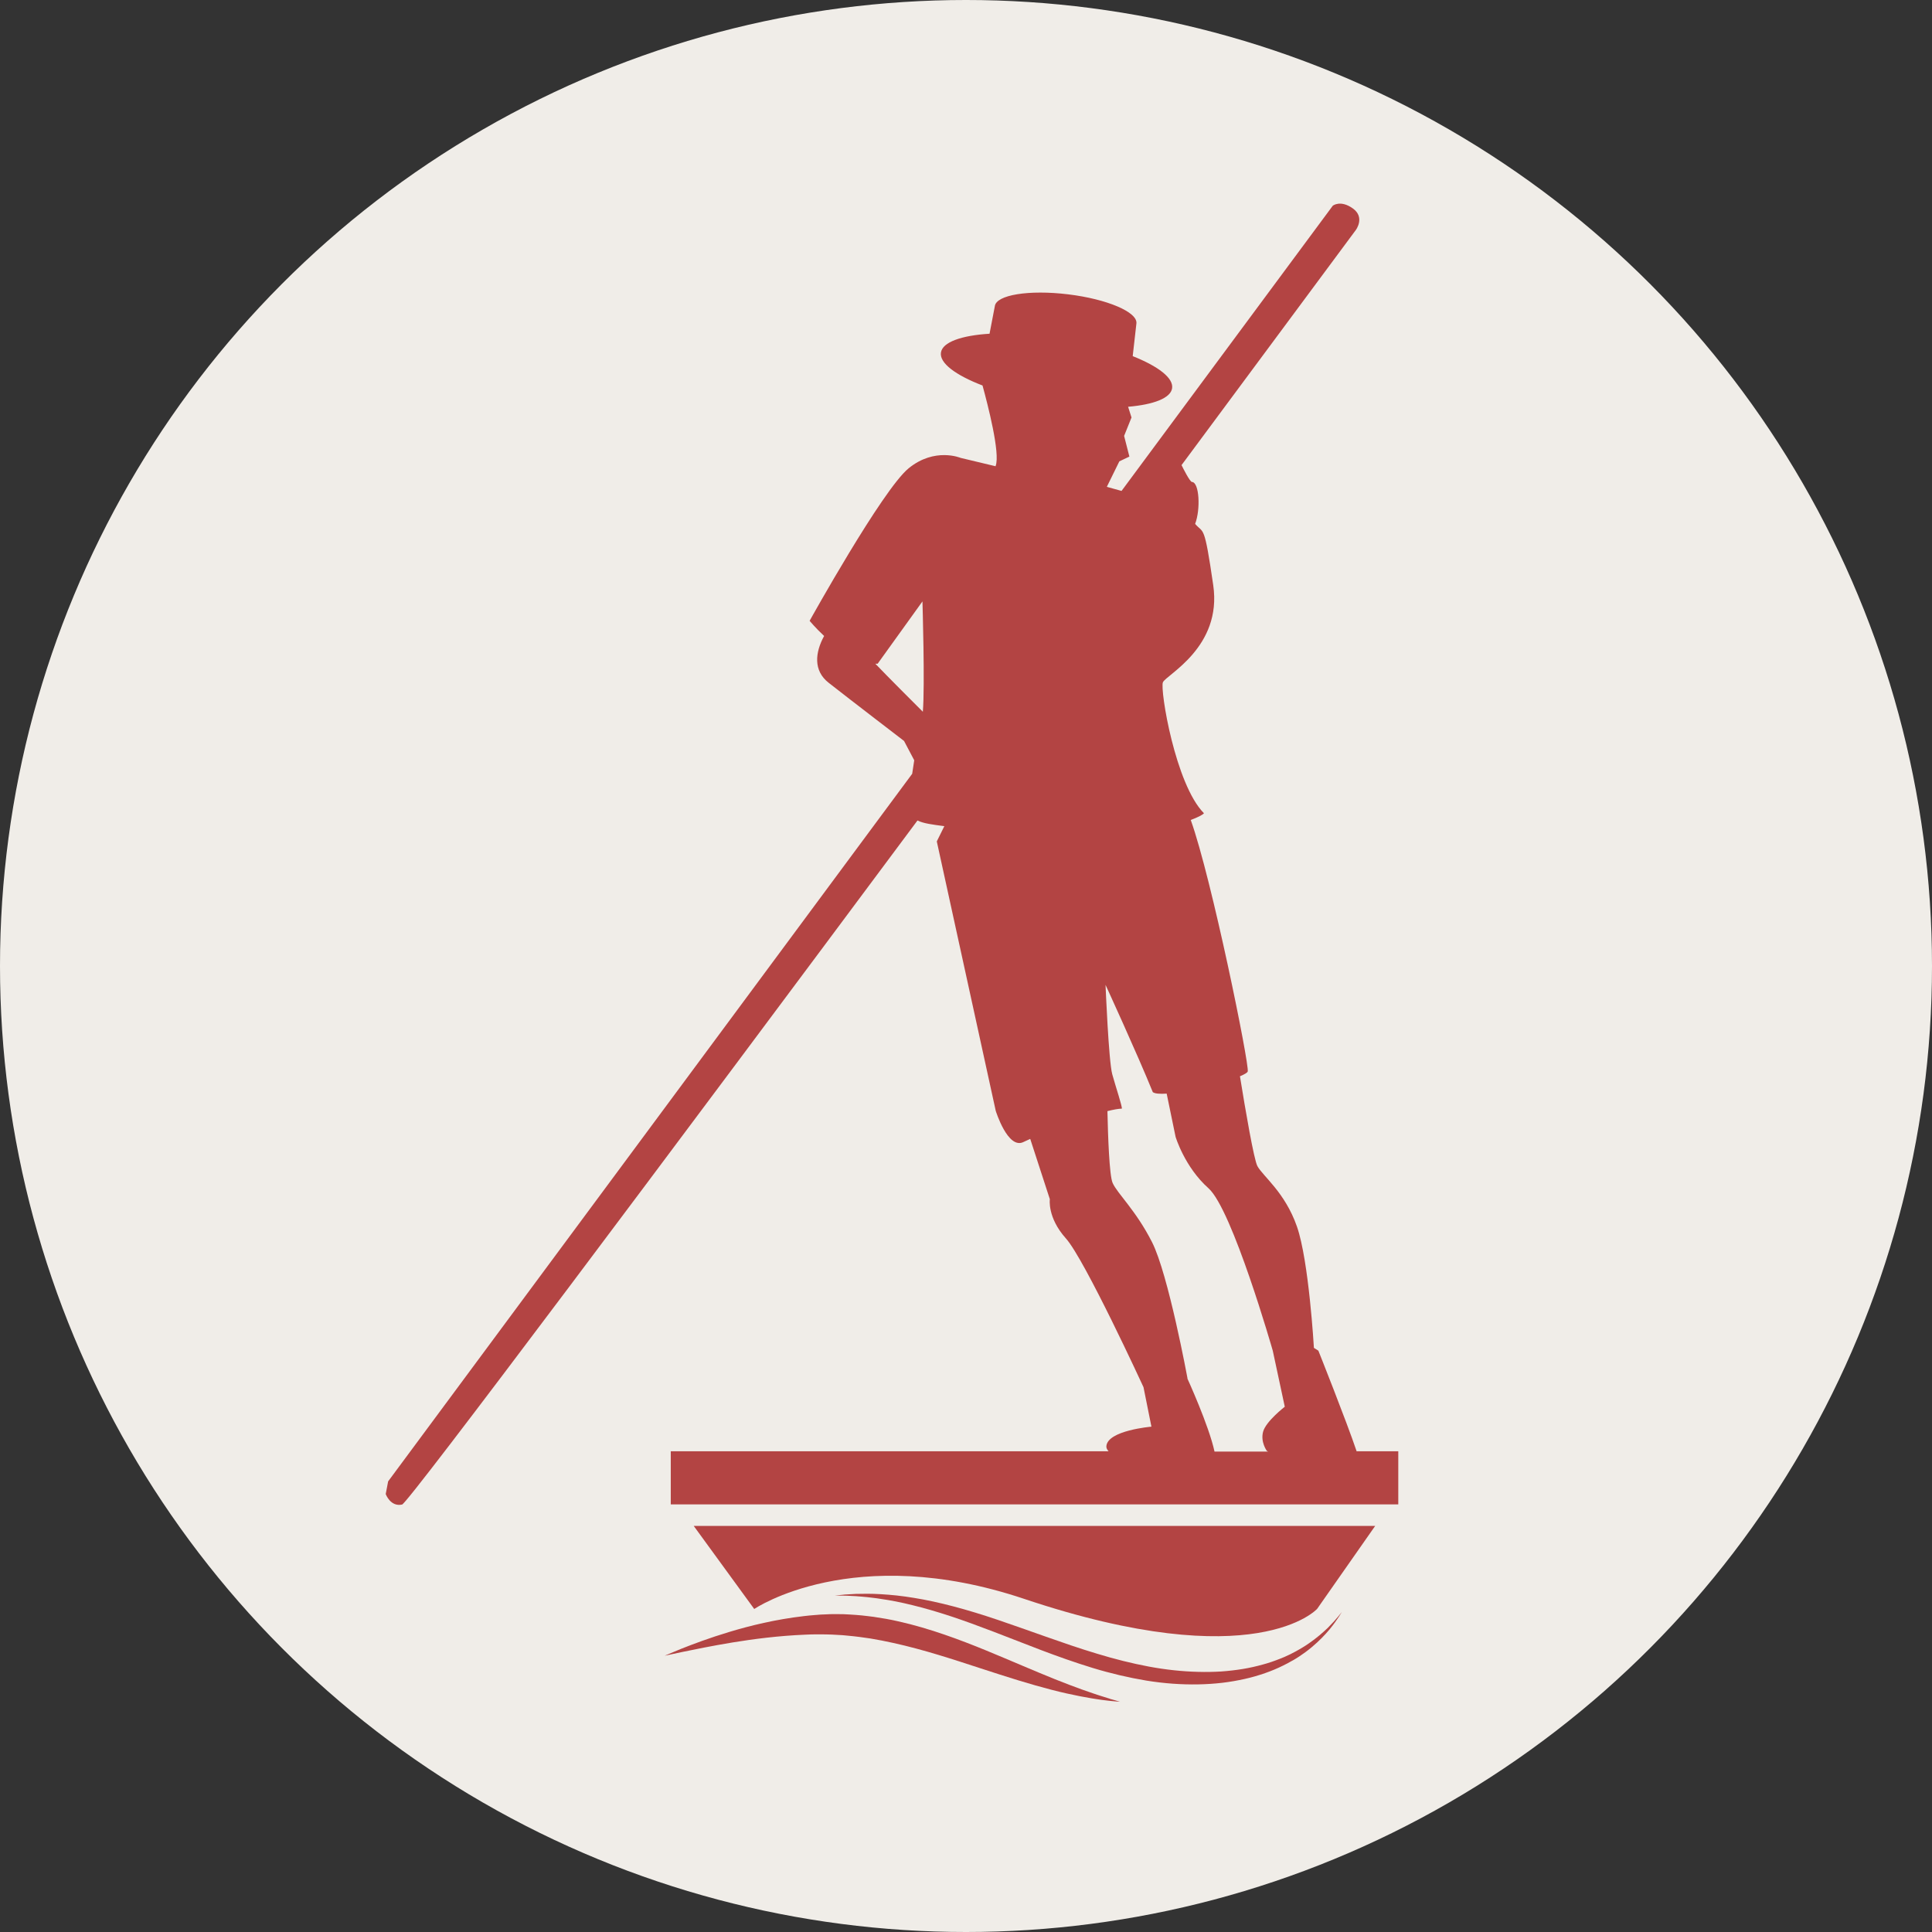
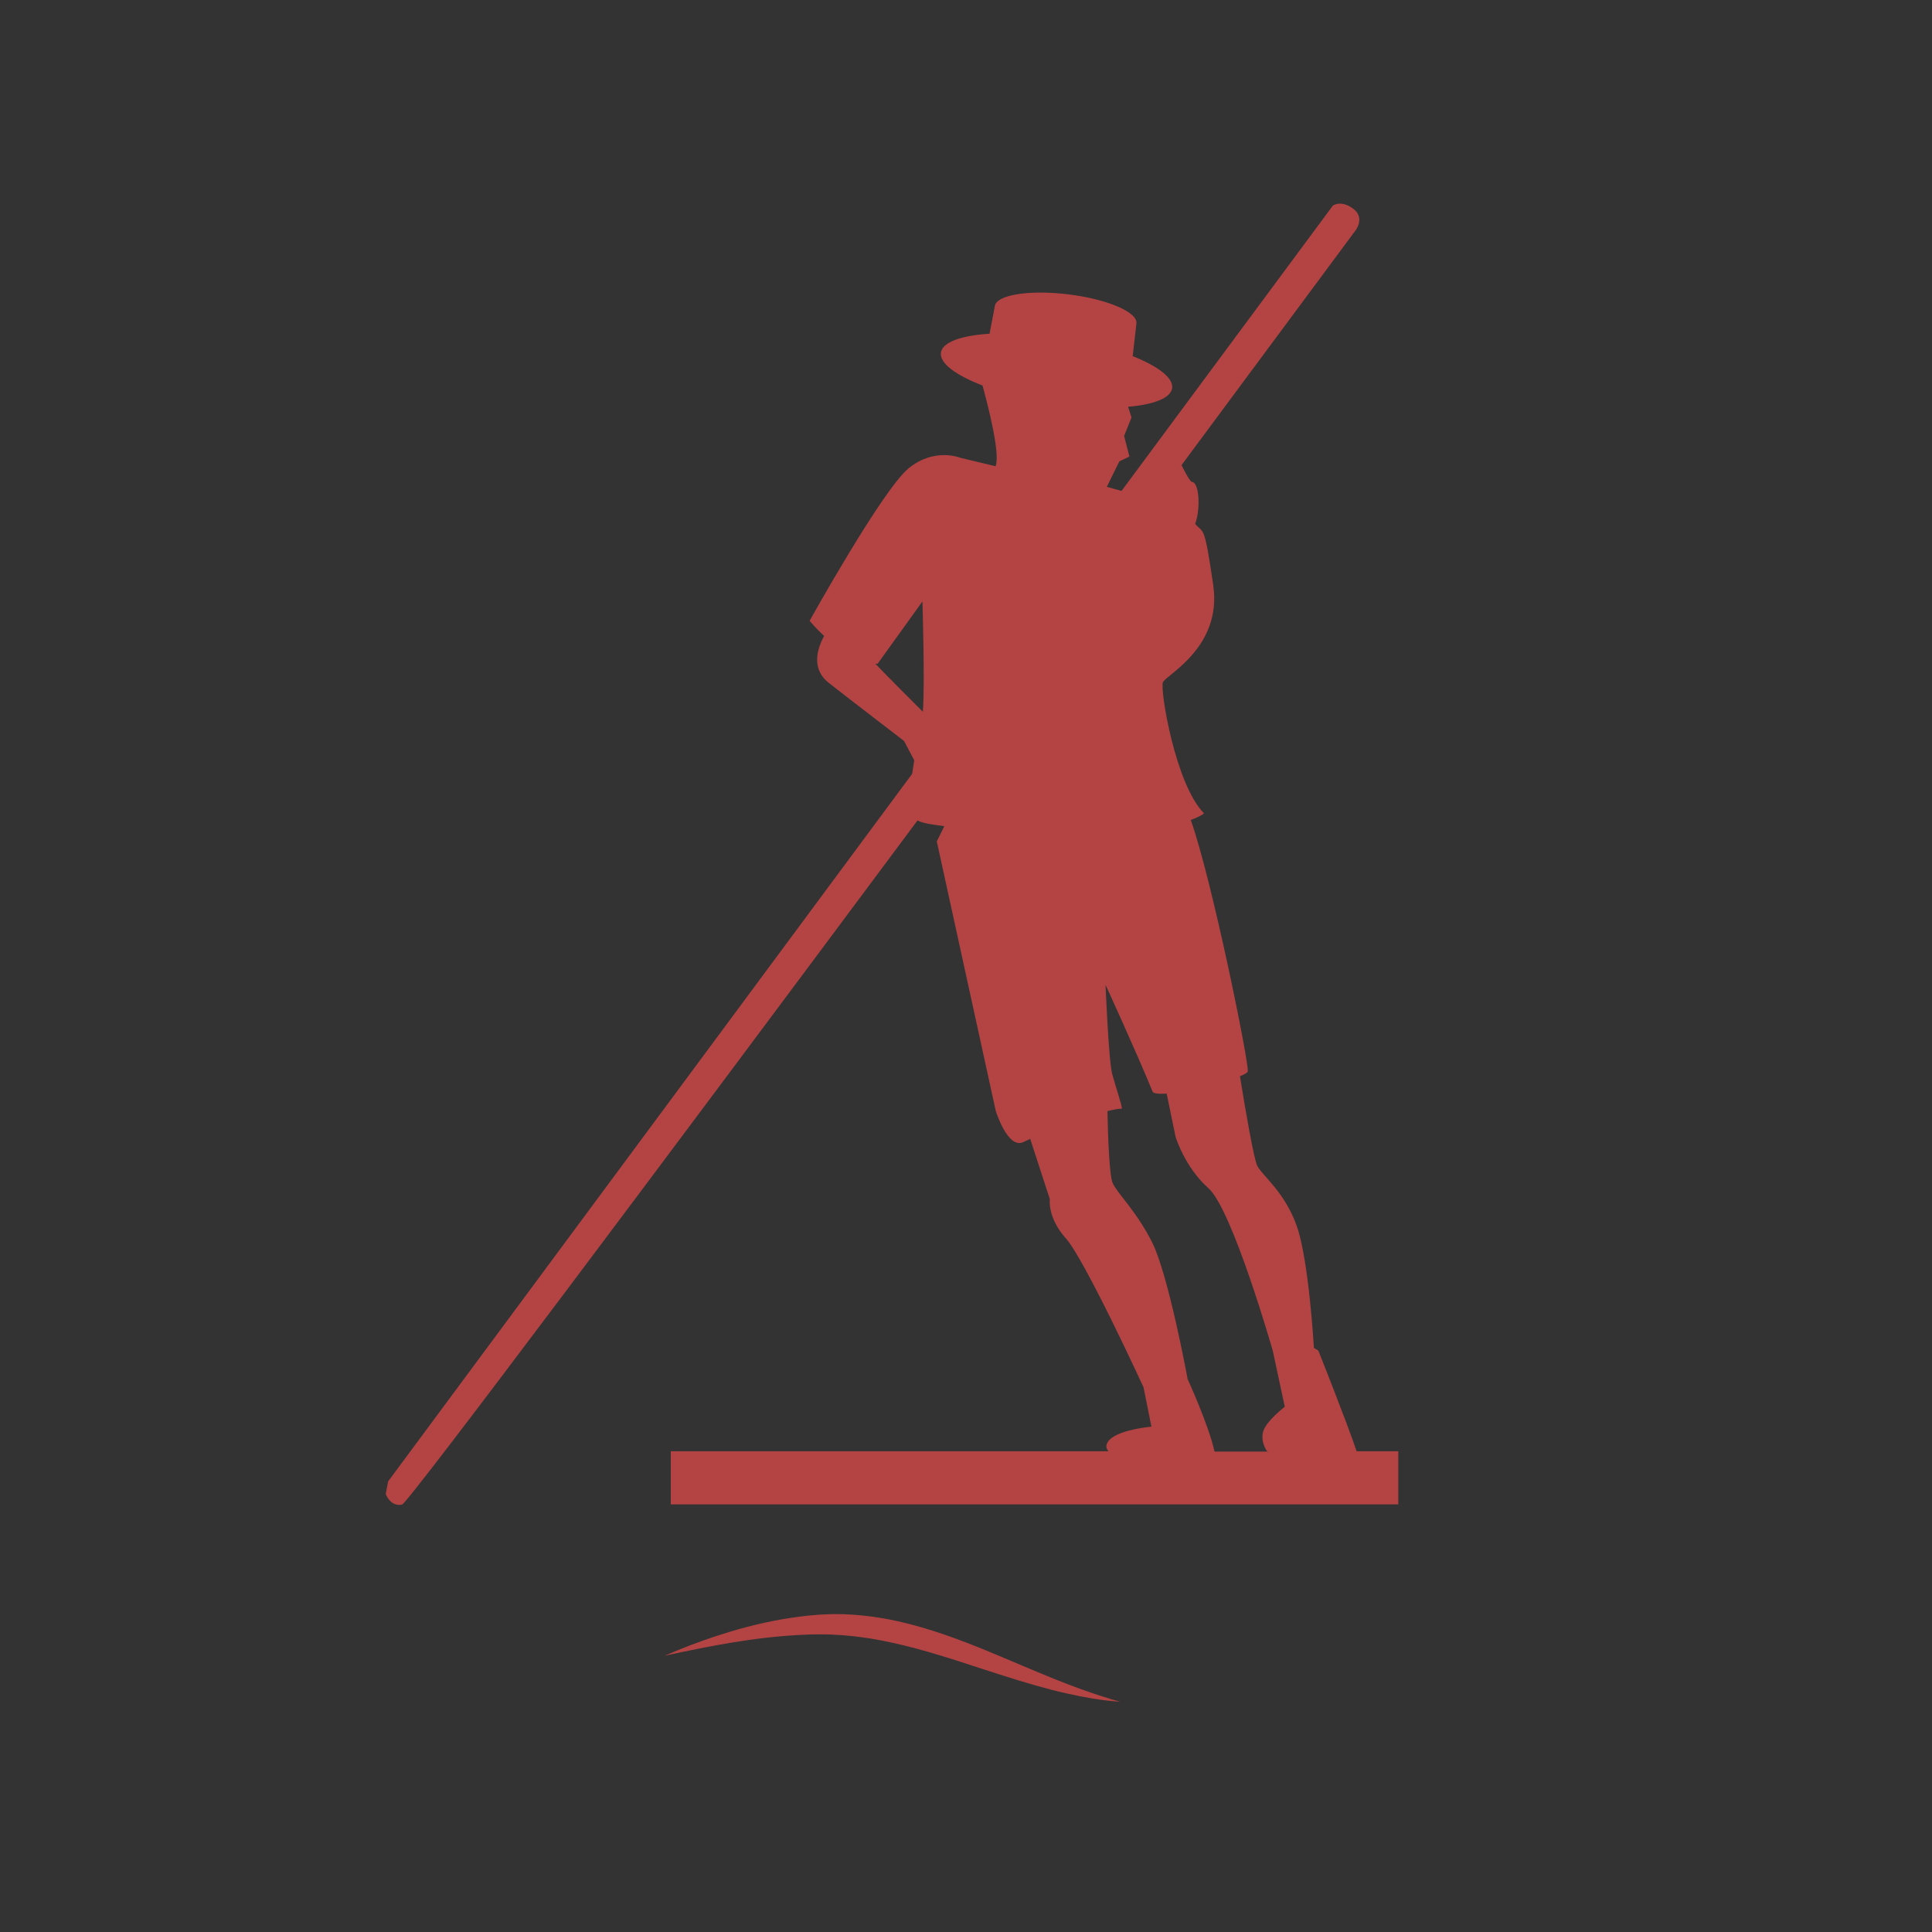
<svg xmlns="http://www.w3.org/2000/svg" id="Layer_1" viewBox="0 0 256 256">
  <rect x="0" y="0" width="256" height="256" fill="#333333" stroke="none" />
  <defs>
    <style>.cls-1{fill:#f0ede8;}.cls-2{fill:#b34443;}</style>
  </defs>
-   <circle class="cls-1" cx="128" cy="128" r="128" />
  <path class="cls-2" d="m179.77,192.33c-1.35-4.01-5.08-13.36-5.08-13.36l-.59-.37s-.66-11.53-2.25-16.08c-1.59-4.55-4.51-6.66-5.24-8.01-.46-.87-1.58-7.37-2.31-11.9.6-.25.98-.47,1.03-.63.26-.81-4.78-25.62-7.55-33.33.94-.35,1.57-.67,1.75-.89-3.79-3.82-5.84-16.36-5.44-17.35.4-.98,7.87-4.62,6.67-12.87-1.2-8.25-1.26-6.79-2.4-8.12.74-1.93.56-5.51-.42-5.56-.27-.01-1.18-1.82-1.38-2.23,13.69-18.45,23.1-31.16,23.1-31.16,0,0,1.25-1.67-.4-2.85-1.65-1.18-2.66-.36-2.66-.36l-27.99,37.79-1.95-.54,1.66-3.38,1.33-.63-.7-2.74.98-2.44-.45-1.42c3.38-.29,5.63-1.14,5.83-2.45.21-1.36-1.85-2.92-5.22-4.26l.49-4.33c.18-1.5-3.87-3.23-9.05-3.86-5.18-.63-9.53.07-9.71,1.57l-.7,3.65c-3.72.23-6.23,1.11-6.44,2.49-.22,1.4,1.96,3.01,5.51,4.37.69,2.52,2.37,9,1.74,10.65,0,.02,0,.03-.01.05l-4.64-1.11s-3.42-1.44-6.88,1.38c-3.46,2.82-13.12,20.21-13.12,20.21,0,0,.75.92,1.92,2.01-1.19,2.18-1.46,4.59.6,6.2,2.72,2.14,9.99,7.71,9.99,7.71l1.35,2.56c-.1.6-.19,1.2-.27,1.79l-69.44,93.76-.32,1.68s.62,1.73,2.17,1.39c.81-.18,35.47-46.54,68.29-90.64.78.39,2.01.55,3.56.75l-1,2.02,7.81,35.7s1.6,5.17,3.68,4.13c.22-.11.53-.25.89-.41l2.6,7.99s-.36,2.42,2.13,5.2c2.49,2.78,10.28,19.71,10.28,19.71l1.05,5.23s-5.82.49-5.97,2.59c-.02.23.09.45.29.67h-58.01v7.04h96.4v-7.04h-5.5Zm-63.77-104.38c.1,0,.2,0,.29,0,3.24-4.52,5.94-8.26,5.94-8.26,0,0,.34,11.22.05,14.62-1.02-1.02-4.67-4.66-6.29-6.36Zm41.35,94.69s-2.54-13.8-4.7-18.05c-2.16-4.25-4.58-6.41-5.22-7.84-.44-.98-.62-6.27-.69-9.52.79-.2,1.45-.32,1.91-.33.06-.3-.79-2.82-1.27-4.55s-.89-11.85-.89-11.85c0,0,4.19,9.11,6.26,14.21.27.21.94.26,1.84.2l1.18,5.72s1.19,4,4.36,6.82c3.17,2.82,8.52,21.53,8.52,21.53l1.59,7.42s-2.49,1.92-2.87,3.3c-.38,1.38.5,2.56.5,2.56,0,0,.06.03.17.08h-7.11c-.75-3.47-3.6-9.69-3.6-9.69Z" />
-   <path class="cls-2" d="m99.94,213.2s13.09-8.94,35.74-1.35c30.77,10.32,38.85,1.33,38.85,1.33l7.69-10.99h-90.3l8.02,11.01Z" />
-   <path class="cls-2" d="m175.93,215.71c-.65.62-1.48,1.35-2.52,2.06-.25.19-.54.35-.82.53-.14.09-.29.17-.44.26-.15.09-.3.17-.46.26-.16.08-.32.16-.48.25-.08.04-.16.08-.25.13-.08.04-.17.08-.26.12-.17.08-.34.16-.52.24-.18.07-.36.15-.54.22-.73.29-1.52.57-2.35.79-.83.23-1.71.43-2.62.58-.92.15-1.87.26-2.86.33-.99.06-2.01.08-3.05.05-2.09-.05-4.28-.28-6.53-.7-2.25-.42-4.55-1-6.88-1.71-2.34-.7-4.6-1.49-6.79-2.26-2.19-.77-4.31-1.53-6.35-2.22-2.04-.69-4-1.29-5.86-1.78-1.86-.49-3.61-.87-5.23-1.13-.41-.06-.8-.13-1.18-.18-.39-.05-.76-.1-1.13-.14-.73-.07-1.42-.14-2.07-.17-.65-.05-1.25-.05-1.81-.06-.56,0-1.06.01-1.52.02-.45.03-.86.05-1.21.07-.17,0-.34.02-.48.04-.15.02-.28.03-.4.04-.47.05-.72.08-.72.08,0,0,.25,0,.73,0,.12,0,.25,0,.4,0,.15,0,.31,0,.48.01.35.02.75.04,1.2.06.45.04.95.07,1.5.13.54.07,1.14.12,1.77.23.63.08,1.3.21,2.02.34.35.07.72.15,1.09.23.37.08.75.18,1.14.27,1.56.38,3.25.87,5.04,1.46,1.79.59,3.69,1.29,5.68,2.05,1.99.76,4.08,1.59,6.26,2.42,2.19.83,4.48,1.65,6.87,2.38,2.39.73,4.79,1.29,7.13,1.68,2.35.38,4.65.54,6.84.5,1.1-.02,2.16-.09,3.2-.21,1.03-.12,2.03-.3,2.98-.51.95-.21,1.86-.48,2.72-.78.86-.3,1.66-.64,2.4-1.01.19-.09.37-.19.55-.28.18-.1.35-.2.52-.29.09-.05.17-.1.26-.14.08-.05.16-.1.25-.15.16-.1.32-.2.48-.3.16-.1.31-.21.45-.31.15-.1.3-.2.44-.31.28-.22.55-.41.8-.63,1.01-.84,1.78-1.66,2.37-2.36.58-.71.98-1.29,1.24-1.69.26-.4.39-.62.39-.62,0,0-.16.2-.46.57-.3.37-.77.9-1.4,1.53Z" />
  <path class="cls-2" d="m147.06,225.09c-.29-.09-.62-.19-1-.31-.38-.11-.79-.26-1.25-.41-.45-.15-.94-.33-1.47-.51-1.05-.38-2.24-.83-3.54-1.35-1.3-.52-2.72-1.12-4.24-1.76-1.52-.64-3.15-1.34-4.88-2.05-1.73-.71-3.57-1.43-5.52-2.1-1.94-.67-4.01-1.29-6.16-1.77-1.08-.25-2.16-.43-3.23-.59-.54-.06-1.07-.14-1.6-.19-.53-.04-1.06-.1-1.59-.12-.26-.01-.52-.02-.78-.04-.26-.01-.52,0-.78-.01-.26,0-.52,0-.77,0-.26,0-.51.02-.76.03-.25.01-.5.01-.75.03-.25.02-.5.04-.75.06-.5.03-.97.09-1.45.14-3.79.44-7.11,1.26-9.84,2.08-2.73.82-4.88,1.64-6.35,2.22-.74.3-1.3.53-1.69.7-.38.17-.58.25-.58.25,0,0,.86-.18,2.4-.51,1.55-.32,3.78-.78,6.55-1.24,2.76-.45,6.06-.89,9.71-1.04.46-.02.92-.04,1.38-.04.23,0,.46,0,.69,0,.23,0,.47,0,.7.01.23,0,.47.01.71.02.24.01.48.03.71.04.24.02.48.02.72.04.24.02.48.04.73.07.49.03.98.11,1.47.16.49.06.99.14,1.49.21,1,.17,2.01.36,3.03.59,4.08.9,7.93,2.18,11.46,3.33,1.77.58,3.46,1.12,5.05,1.61,1.59.49,3.09.91,4.47,1.27,1.38.36,2.64.63,3.75.85.56.1,1.07.2,1.55.28.48.07.91.15,1.31.2.39.05.74.09,1.05.13.3.03.56.05.77.07.42.04.63.05.63.05,0,0-.21-.06-.61-.18-.2-.06-.45-.13-.74-.21Z" />
</svg>